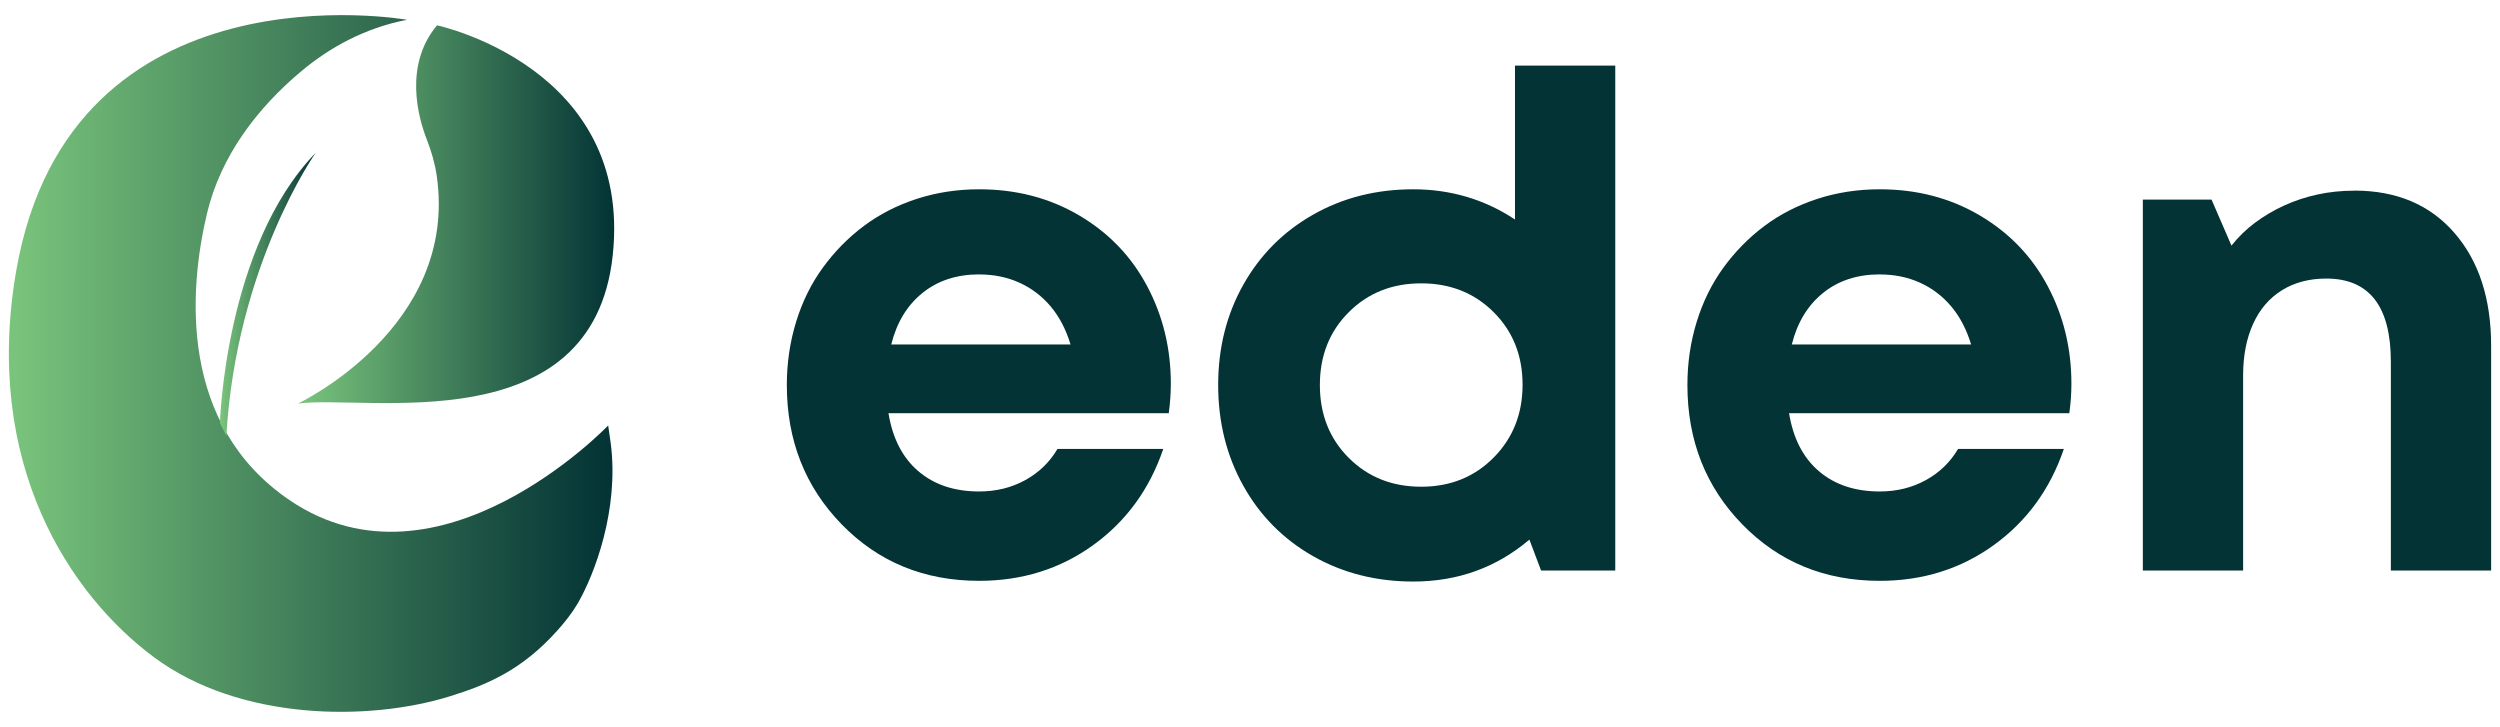
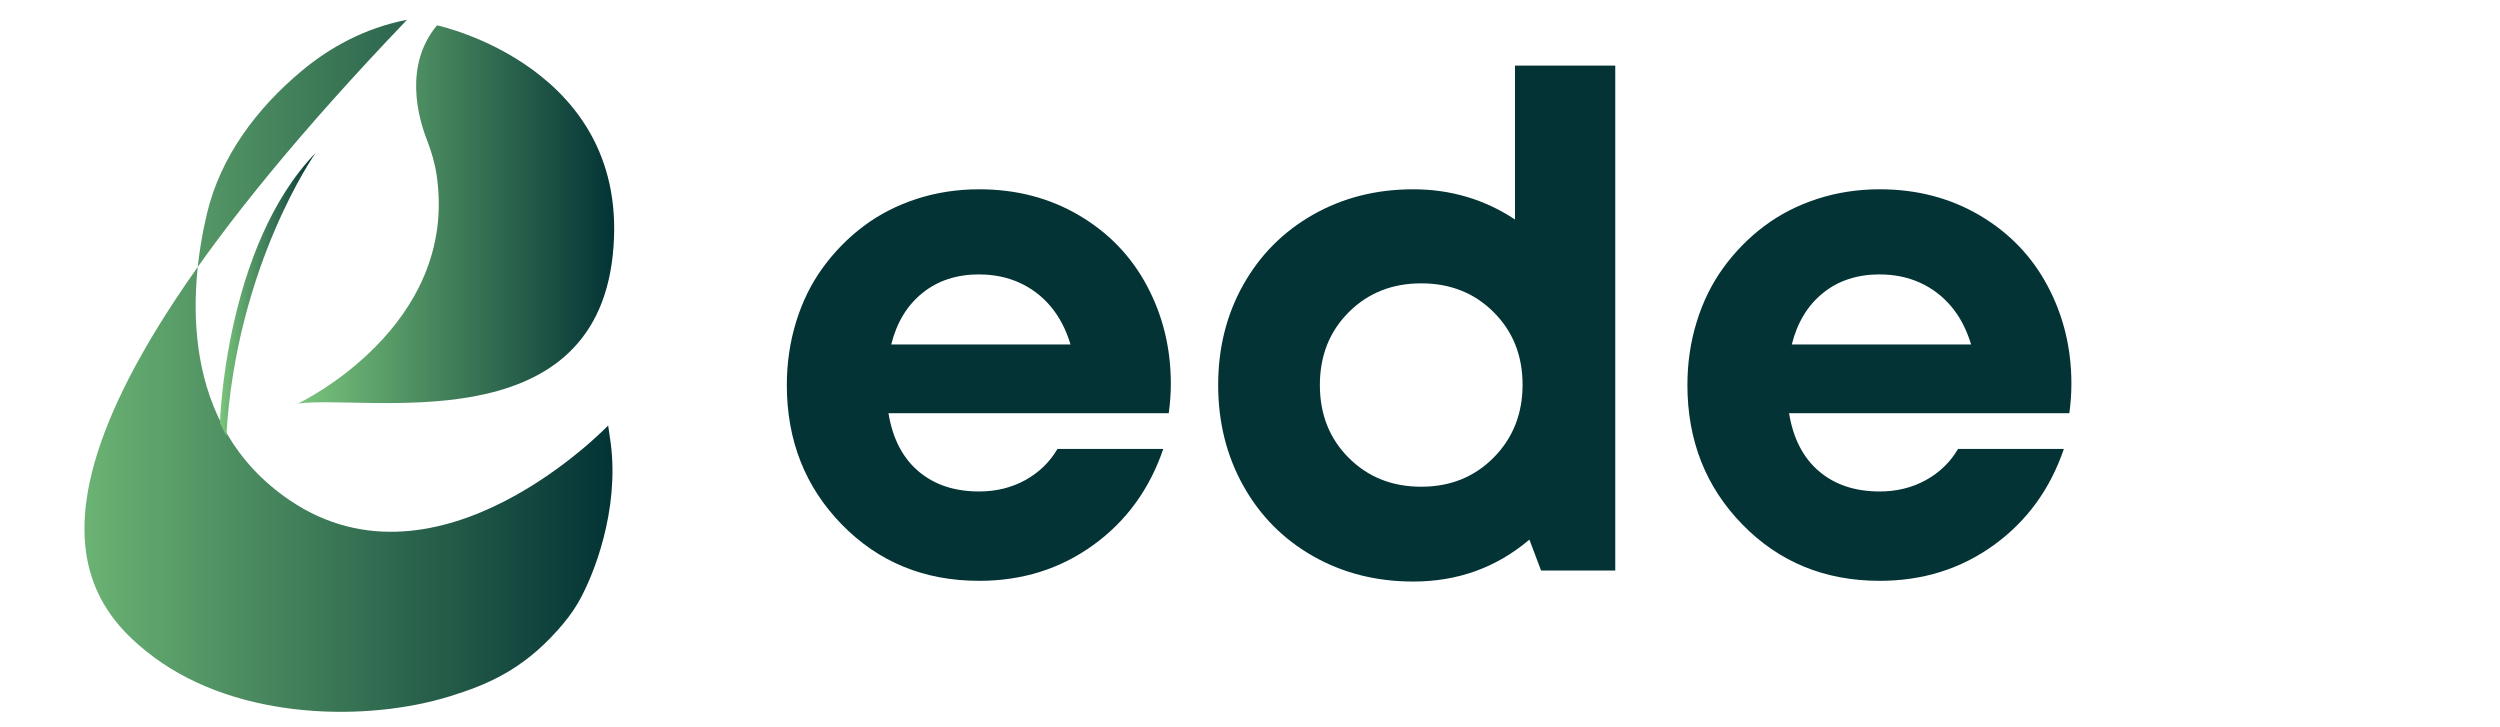
<svg xmlns="http://www.w3.org/2000/svg" width="141" height="41" viewBox="0 0 141 41" fill="none">
  <path d="M66.035 21.637C66.035 22.18 65.996 22.735 65.918 23.304H50.11C50.342 24.725 50.904 25.817 51.796 26.576C52.687 27.338 53.83 27.719 55.224 27.719C56.179 27.719 57.046 27.506 57.82 27.081C58.595 26.655 59.201 26.068 59.642 25.319H65.609C64.834 27.592 63.517 29.401 61.657 30.743C59.797 32.086 57.652 32.759 55.226 32.759C52.126 32.759 49.544 31.699 47.478 29.581C45.411 27.464 44.377 24.842 44.377 21.716C44.377 20.475 44.552 19.288 44.901 18.151C45.25 17.015 45.752 15.996 46.412 15.091C47.069 14.187 47.84 13.406 48.716 12.748C49.593 12.091 50.589 11.58 51.7 11.218C52.811 10.857 53.986 10.676 55.226 10.676C57.318 10.676 59.197 11.167 60.863 12.148C62.53 13.129 63.809 14.459 64.698 16.138C65.59 17.817 66.035 19.652 66.035 21.639V21.637ZM55.224 15.476C53.958 15.476 52.892 15.825 52.028 16.523C51.161 17.221 50.574 18.19 50.266 19.428H60.378C60.121 18.577 59.744 17.86 59.255 17.279C58.763 16.698 58.176 16.251 57.492 15.943C56.807 15.632 56.052 15.479 55.226 15.479L55.224 15.476Z" fill="#033335" />
  <path d="M85.445 3.7H91.101V32.178H86.917L86.258 30.435C84.398 32.012 82.214 32.799 79.71 32.799C77.618 32.799 75.732 32.32 74.053 31.365C72.374 30.409 71.063 29.085 70.121 27.394C69.178 25.702 68.705 23.81 68.705 21.718C68.705 19.626 69.176 17.741 70.121 16.062C71.063 14.383 72.374 13.065 74.053 12.11C75.732 11.154 77.618 10.676 79.71 10.676C81.802 10.676 83.738 11.244 85.445 12.38V3.702V3.7ZM76.069 25.823C77.154 26.909 78.516 27.451 80.156 27.451C81.797 27.451 83.159 26.902 84.245 25.804C85.33 24.706 85.873 23.338 85.873 21.697C85.873 20.056 85.33 18.694 84.245 17.609C83.159 16.523 81.797 15.981 80.156 15.981C78.516 15.981 77.154 16.523 76.069 17.609C74.983 18.694 74.441 20.062 74.441 21.716C74.441 23.369 74.983 24.738 76.069 25.823Z" fill="#033335" />
  <path d="M116.827 21.637C116.827 22.18 116.789 22.735 116.71 23.304H100.903C101.135 24.725 101.697 25.817 102.588 26.576C103.48 27.338 104.623 27.719 106.017 27.719C106.972 27.719 107.838 27.506 108.613 27.081C109.388 26.655 109.994 26.068 110.435 25.319H116.402C115.627 27.592 114.31 29.401 112.45 30.743C110.59 32.086 108.445 32.759 106.019 32.759C102.918 32.759 100.337 31.699 98.271 29.581C96.204 27.464 95.17 24.842 95.17 21.716C95.17 20.475 95.344 19.288 95.694 18.151C96.043 17.015 96.547 15.996 97.204 15.091C97.864 14.187 98.632 13.406 99.509 12.748C100.386 12.091 101.382 11.58 102.493 11.218C103.604 10.857 104.778 10.676 106.019 10.676C108.111 10.676 109.99 11.167 111.656 12.148C113.322 13.129 114.601 14.459 115.491 16.138C116.383 17.817 116.827 19.652 116.827 21.639V21.637ZM106.017 15.476C104.751 15.476 103.684 15.825 102.82 16.523C101.954 17.221 101.367 18.19 101.058 19.428H111.171C110.913 18.577 110.537 17.86 110.047 17.279C109.556 16.698 108.968 16.251 108.285 15.943C107.6 15.632 106.845 15.479 106.019 15.479L106.017 15.476Z" fill="#033335" />
-   <path d="M132.79 10.75C135.167 10.75 137.046 11.544 138.427 13.133C139.808 14.721 140.5 16.847 140.5 19.507V32.178H134.844V20.399C134.844 17.275 133.628 15.711 131.2 15.711C130.245 15.711 129.411 15.93 128.702 16.37C127.991 16.811 127.449 17.443 127.074 18.269C126.699 19.096 126.512 20.065 126.512 21.175V32.18H120.856V11.257H124.731L125.855 13.853C126.242 13.363 126.689 12.929 127.191 12.555C127.695 12.18 128.242 11.857 128.838 11.586C129.432 11.316 130.06 11.11 130.717 10.967C131.377 10.825 132.066 10.754 132.79 10.754V10.75Z" fill="#033335" />
-   <path d="M22.956 1.116C22.956 1.116 4.008 -2.263 0.928 15.198C-1.004 26.157 3.955 33.567 8.702 37.081C13.51 40.639 20.745 40.705 25.367 39.273C27.412 38.638 29.402 37.832 31.43 35.566C31.858 35.087 32.262 34.582 32.586 34.027C33.511 32.441 34.929 28.76 34.446 25.006L34.301 23.997C34.301 23.997 24.791 33.94 16.344 28.217C10.081 23.972 10.643 16.368 11.675 12.035C12.443 8.818 14.493 6.096 17.036 3.981C18.555 2.719 20.517 1.589 22.954 1.116H22.956Z" fill="url(#paint0_linear_9_6400)" />
+   <path d="M22.956 1.116C-1.004 26.157 3.955 33.567 8.702 37.081C13.51 40.639 20.745 40.705 25.367 39.273C27.412 38.638 29.402 37.832 31.43 35.566C31.858 35.087 32.262 34.582 32.586 34.027C33.511 32.441 34.929 28.76 34.446 25.006L34.301 23.997C34.301 23.997 24.791 33.94 16.344 28.217C10.081 23.972 10.643 16.368 11.675 12.035C12.443 8.818 14.493 6.096 17.036 3.981C18.555 2.719 20.517 1.589 22.954 1.116H22.956Z" fill="url(#paint0_linear_9_6400)" />
  <path d="M24.648 1.429C24.648 1.429 35.686 3.766 34.56 14.385C33.435 25.004 20.641 22.248 16.806 22.761C16.806 22.761 25.874 18.481 24.631 9.912C24.531 9.216 24.331 8.537 24.076 7.881C23.595 6.649 22.758 3.696 24.646 1.429H24.648Z" fill="url(#paint1_linear_9_6400)" />
  <path d="M12.403 23.865C12.403 23.865 12.686 13.908 17.802 8.622C17.802 8.622 13.327 14.94 12.765 24.587L12.405 23.865H12.403Z" fill="url(#paint2_linear_9_6400)" />
  <defs>
    <linearGradient id="paint0_linear_9_6400" x1="0.499" y1="20.501" x2="34.543" y2="20.501" gradientUnits="userSpaceOnUse">
      <stop stop-color="#7AC57C" />
      <stop offset="1" stop-color="#033335" />
    </linearGradient>
    <linearGradient id="paint1_linear_9_6400" x1="16.808" y1="12.095" x2="34.643" y2="12.095" gradientUnits="userSpaceOnUse">
      <stop stop-color="#7AC57C" />
      <stop offset="1" stop-color="#033335" />
    </linearGradient>
    <linearGradient id="paint2_linear_9_6400" x1="12.403" y1="16.604" x2="17.802" y2="16.604" gradientUnits="userSpaceOnUse">
      <stop stop-color="#7AC57C" />
      <stop offset="1" stop-color="#033335" />
    </linearGradient>
  </defs>
</svg>